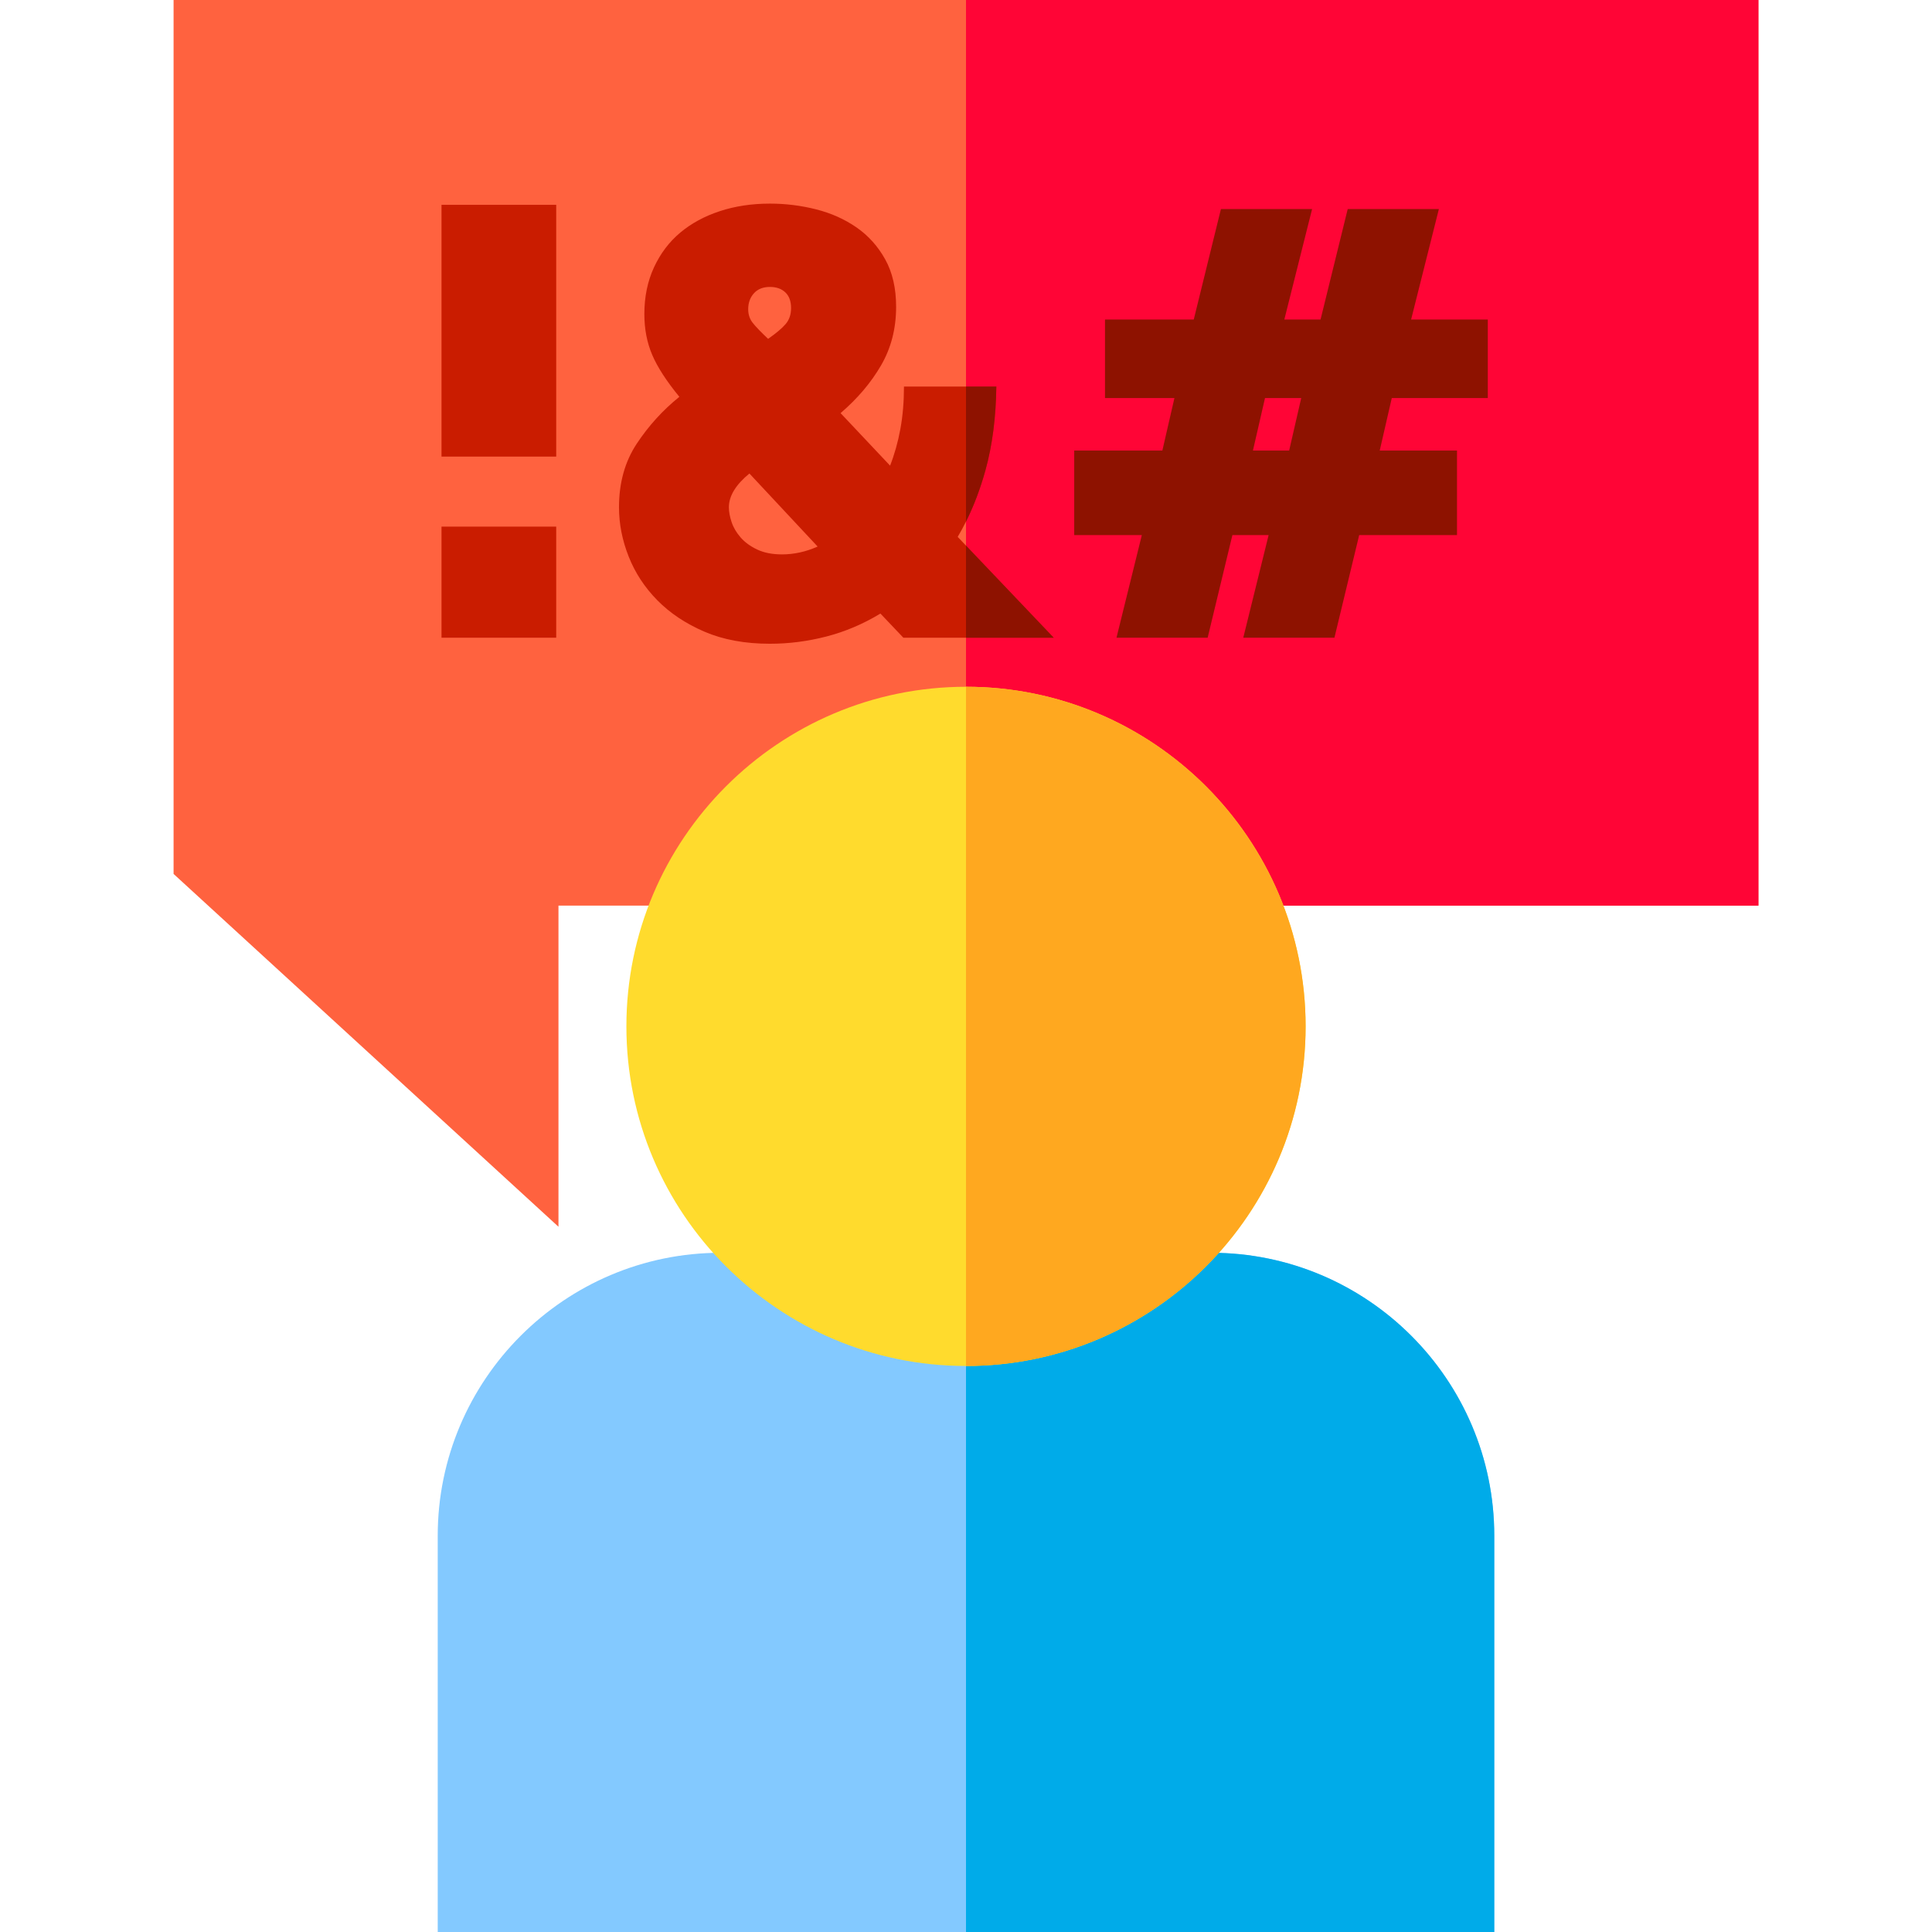
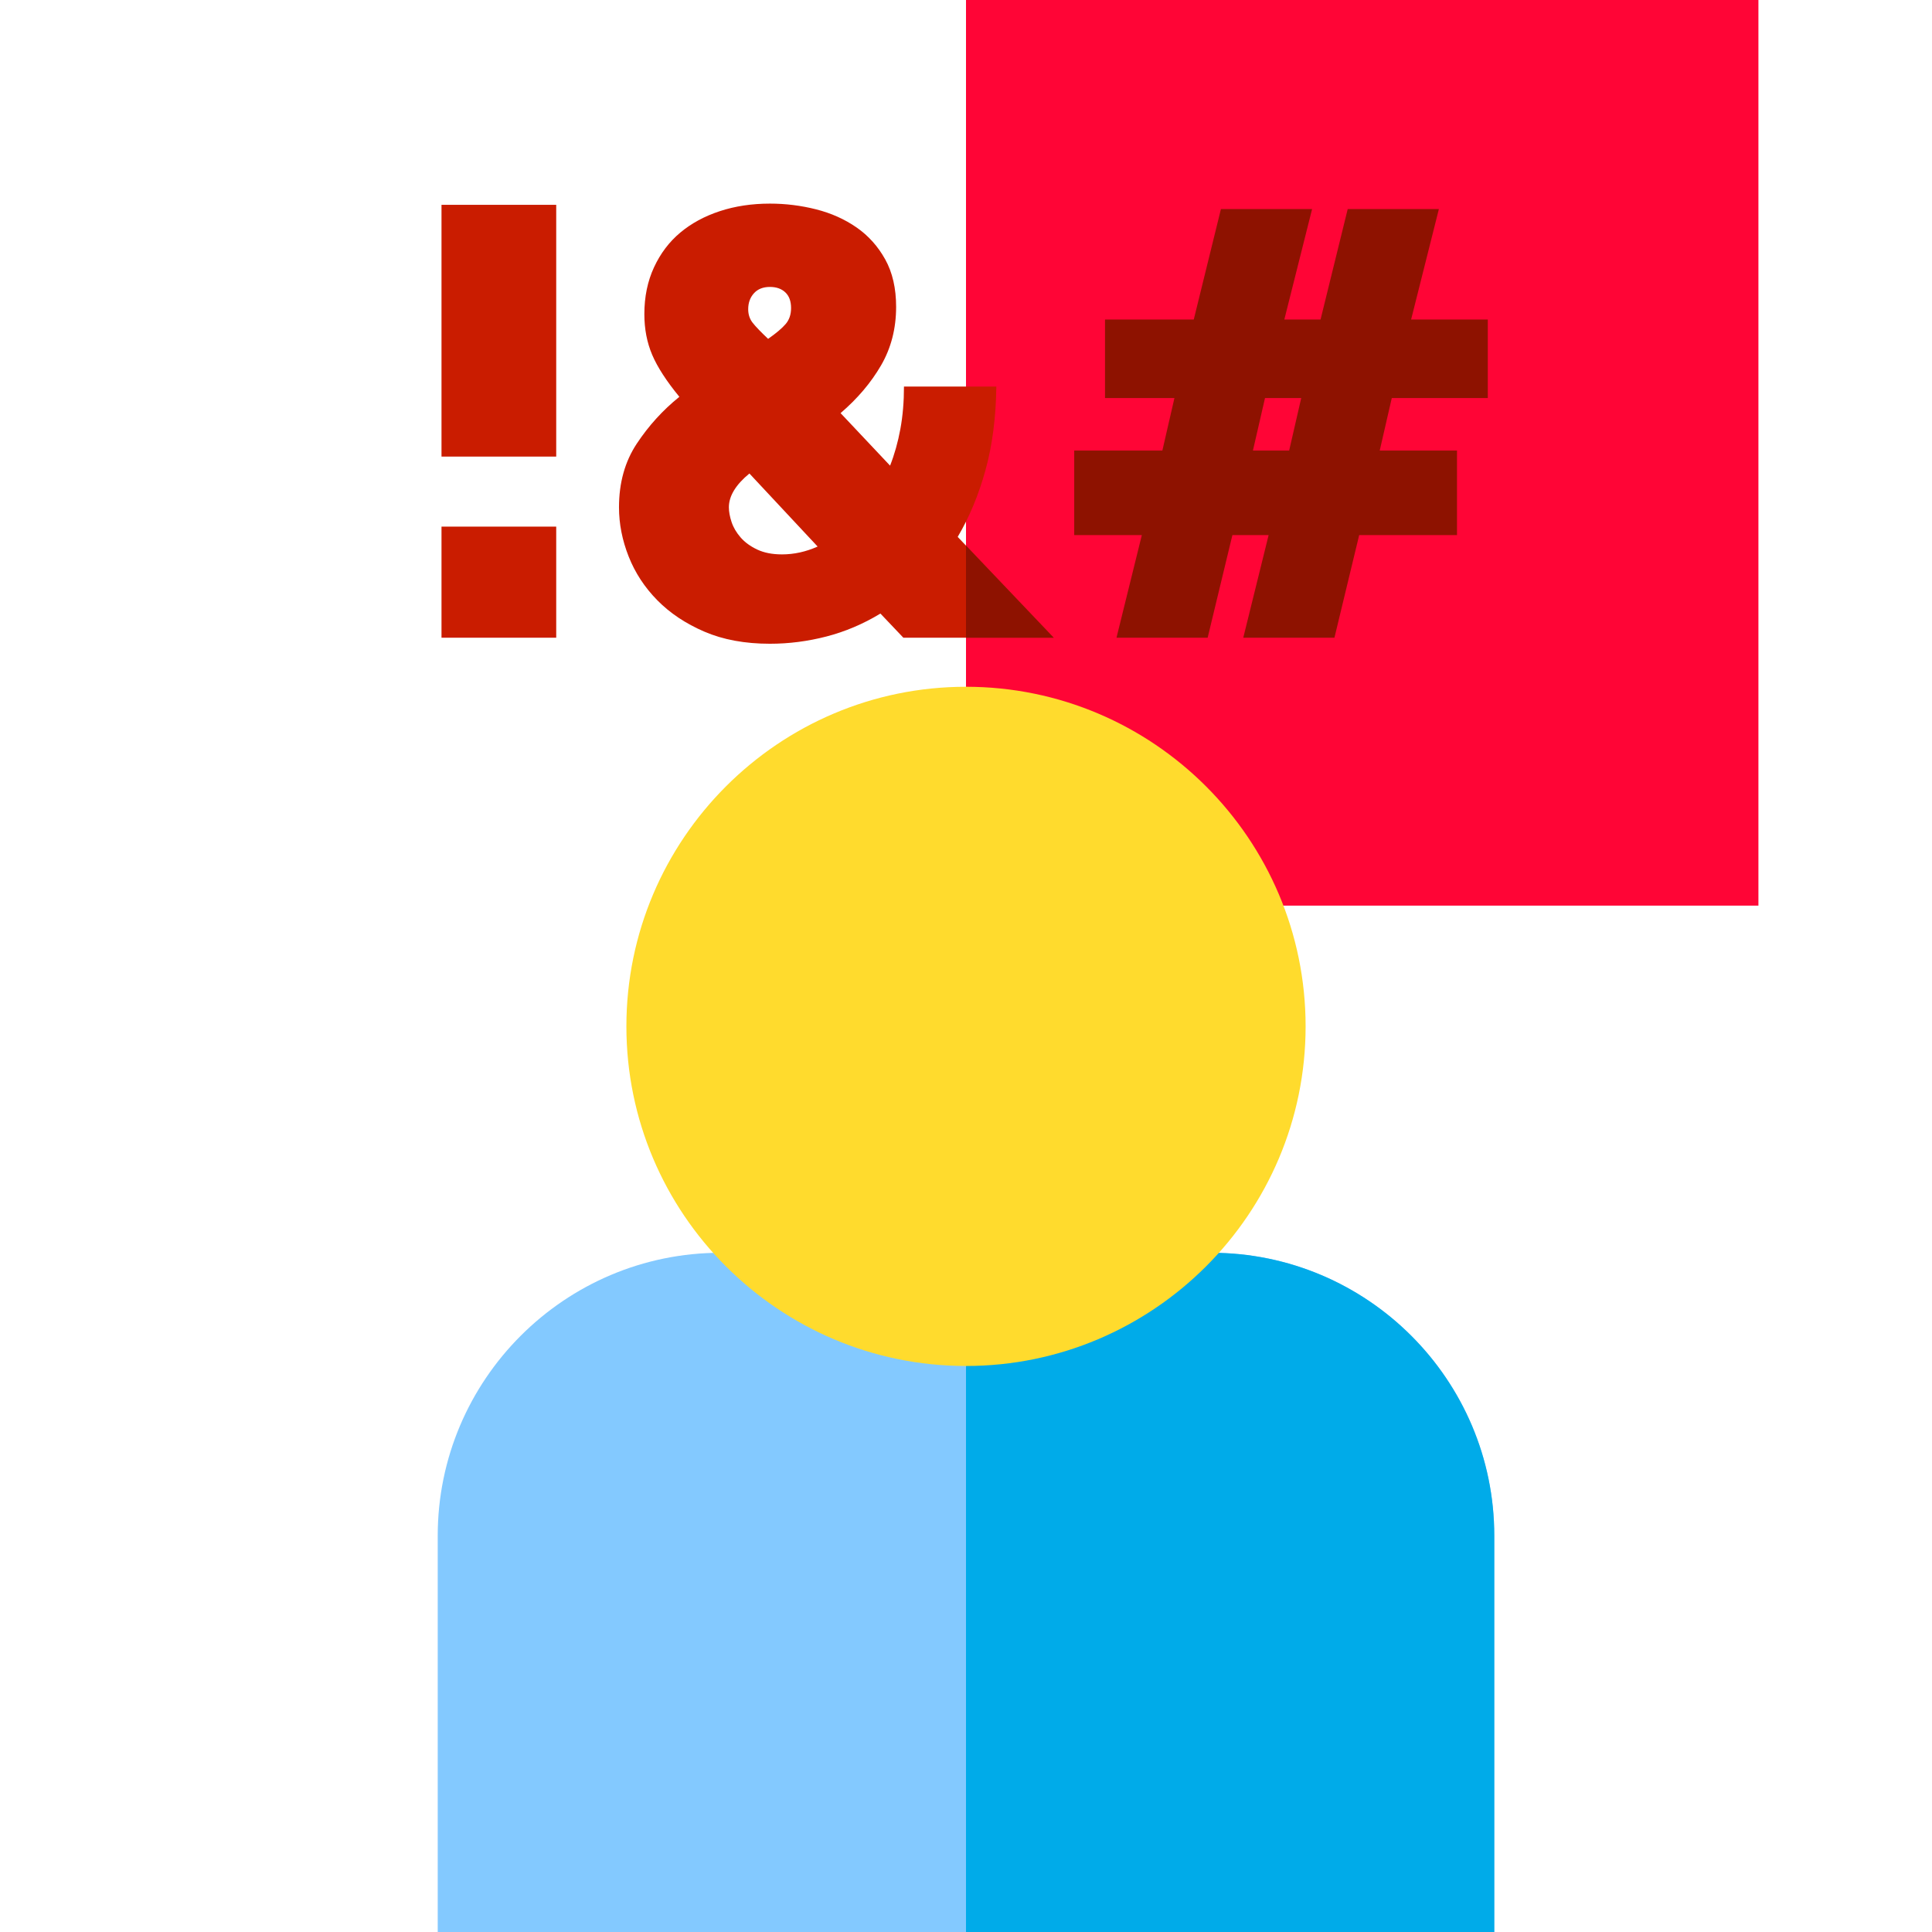
<svg xmlns="http://www.w3.org/2000/svg" version="1.1" id="Layer_1" x="0px" y="0px" viewBox="0 0 512 512" style="enable-background:new 0 0 512 512;" xml:space="preserve">
-   <path style="fill:#FF623F;" d="M148,325.099l-102-93.5V0h420v240H148V325.099z" />
  <rect x="256" style="fill:#FF0536;" width="210" height="240" />
  <path style="fill:#83C9FF;" d="M396,512H116V407c0-41.355,33.645-75,75-75h130c41.355,0,75,33.645,75,75V512z" />
  <path style="fill:#00ABE9;" d="M321,332h-65v180h140V407C396,365.645,362.355,332,321,332z" />
  <g>
    <path style="fill:#CA1C00;" d="M117.003,121V54.28h30.4V121H117.003z M117.003,169v-29.44h30.4V169H117.003z" />
    <path style="fill:#CA1C00;" d="M239.401,169l-6.08-6.4c-4.587,2.775-9.36,4.8-14.32,6.08c-4.96,1.28-9.948,1.92-14.96,1.92   c-6.615,0-12.4-1.067-17.36-3.2c-4.961-2.132-9.12-4.905-12.48-8.32c-3.36-3.413-5.895-7.28-7.6-11.6   c-1.708-4.32-2.56-8.665-2.56-13.04c0-6.505,1.572-12.132,4.72-16.88c3.145-4.745,6.905-8.88,11.28-12.4   c-3.415-4.16-5.815-7.865-7.2-11.12c-1.387-3.252-2.08-6.853-2.08-10.8c0-4.585,0.853-8.72,2.56-12.4   c1.705-3.68,4.025-6.745,6.96-9.2c2.933-2.453,6.425-4.345,10.48-5.68c4.053-1.333,8.48-2,13.28-2c4.16,0,8.24,0.507,12.24,1.52   c4,1.015,7.573,2.615,10.72,4.8c3.145,2.188,5.68,5.015,7.6,8.48c1.92,3.468,2.88,7.655,2.88,12.56c0,5.76-1.335,10.935-4,15.52   c-2.668,4.588-6.24,8.8-10.72,12.64l13.12,13.92c1.172-2.985,2.08-6.212,2.72-9.68c0.64-3.465,0.96-7.225,0.96-11.28h24.48   c-0.107,8.215-1.067,15.6-2.88,22.16c-1.815,6.56-4.268,12.455-7.36,17.68l25.44,26.72H239.401z M207.241,146.92   c3.2,0,6.345-0.692,9.44-2.08l-18.08-19.36c-3.628,2.987-5.44,5.975-5.44,8.96c0,1.175,0.24,2.48,0.72,3.92s1.28,2.8,2.4,4.08   s2.585,2.348,4.4,3.2C202.494,146.495,204.681,146.92,207.241,146.92z M198.281,81.96c0,1.388,0.4,2.587,1.2,3.6   c0.8,1.015,2.16,2.427,4.08,4.24c2.132-1.492,3.68-2.8,4.64-3.92c0.96-1.12,1.44-2.532,1.44-4.24c0-1.813-0.508-3.2-1.52-4.16   c-1.015-0.96-2.375-1.44-4.08-1.44c-1.815,0-3.228,0.56-4.24,1.68C198.786,78.84,198.281,80.255,198.281,81.96z" />
  </g>
  <path style="fill:#8E1200;" d="M394.279,105.48h-25.44l-3.2,13.92h20.48v22.4h-25.92l-6.56,27.2h-24.16l6.72-27.2h-9.6l-6.56,27.2  h-24.16l6.72-27.2h-17.92v-22.4h23.36l3.2-13.92h-18.4v-20.8h23.52l7.2-29.28h24.16l-7.36,29.28h9.6l7.2-29.28h24.16l-7.36,29.28  h20.32L394.279,105.48L394.279,105.48z M341.64,119.4l3.2-13.92h-9.6l-3.2,13.92H341.64z" />
  <path style="fill:#FFDB2D;" d="M256,362c-49.626,0-90-40.374-90-90s40.374-90,90-90s90,40.374,90,90S305.626,362,256,362z" />
-   <path style="fill:#FFA81F;" d="M256,182v180c49.626,0,90-40.374,90-90S305.626,182,256,182z" />
  <g>
    <polygon style="fill:#8E1200;" points="256,144.59 256,169 279.241,169  " />
-     <path style="fill:#8E1200;" d="M256,138.236c2.08-4.17,3.799-8.716,5.161-13.636c1.813-6.56,2.773-13.945,2.88-22.16H256V138.236z" />
  </g>
  <g>
</g>
  <g>
</g>
  <g>
</g>
  <g>
</g>
  <g>
</g>
  <g>
</g>
  <g>
</g>
  <g>
</g>
  <g>
</g>
  <g>
</g>
  <g>
</g>
  <g>
</g>
  <g>
</g>
  <g>
</g>
  <g>
</g>
</svg>